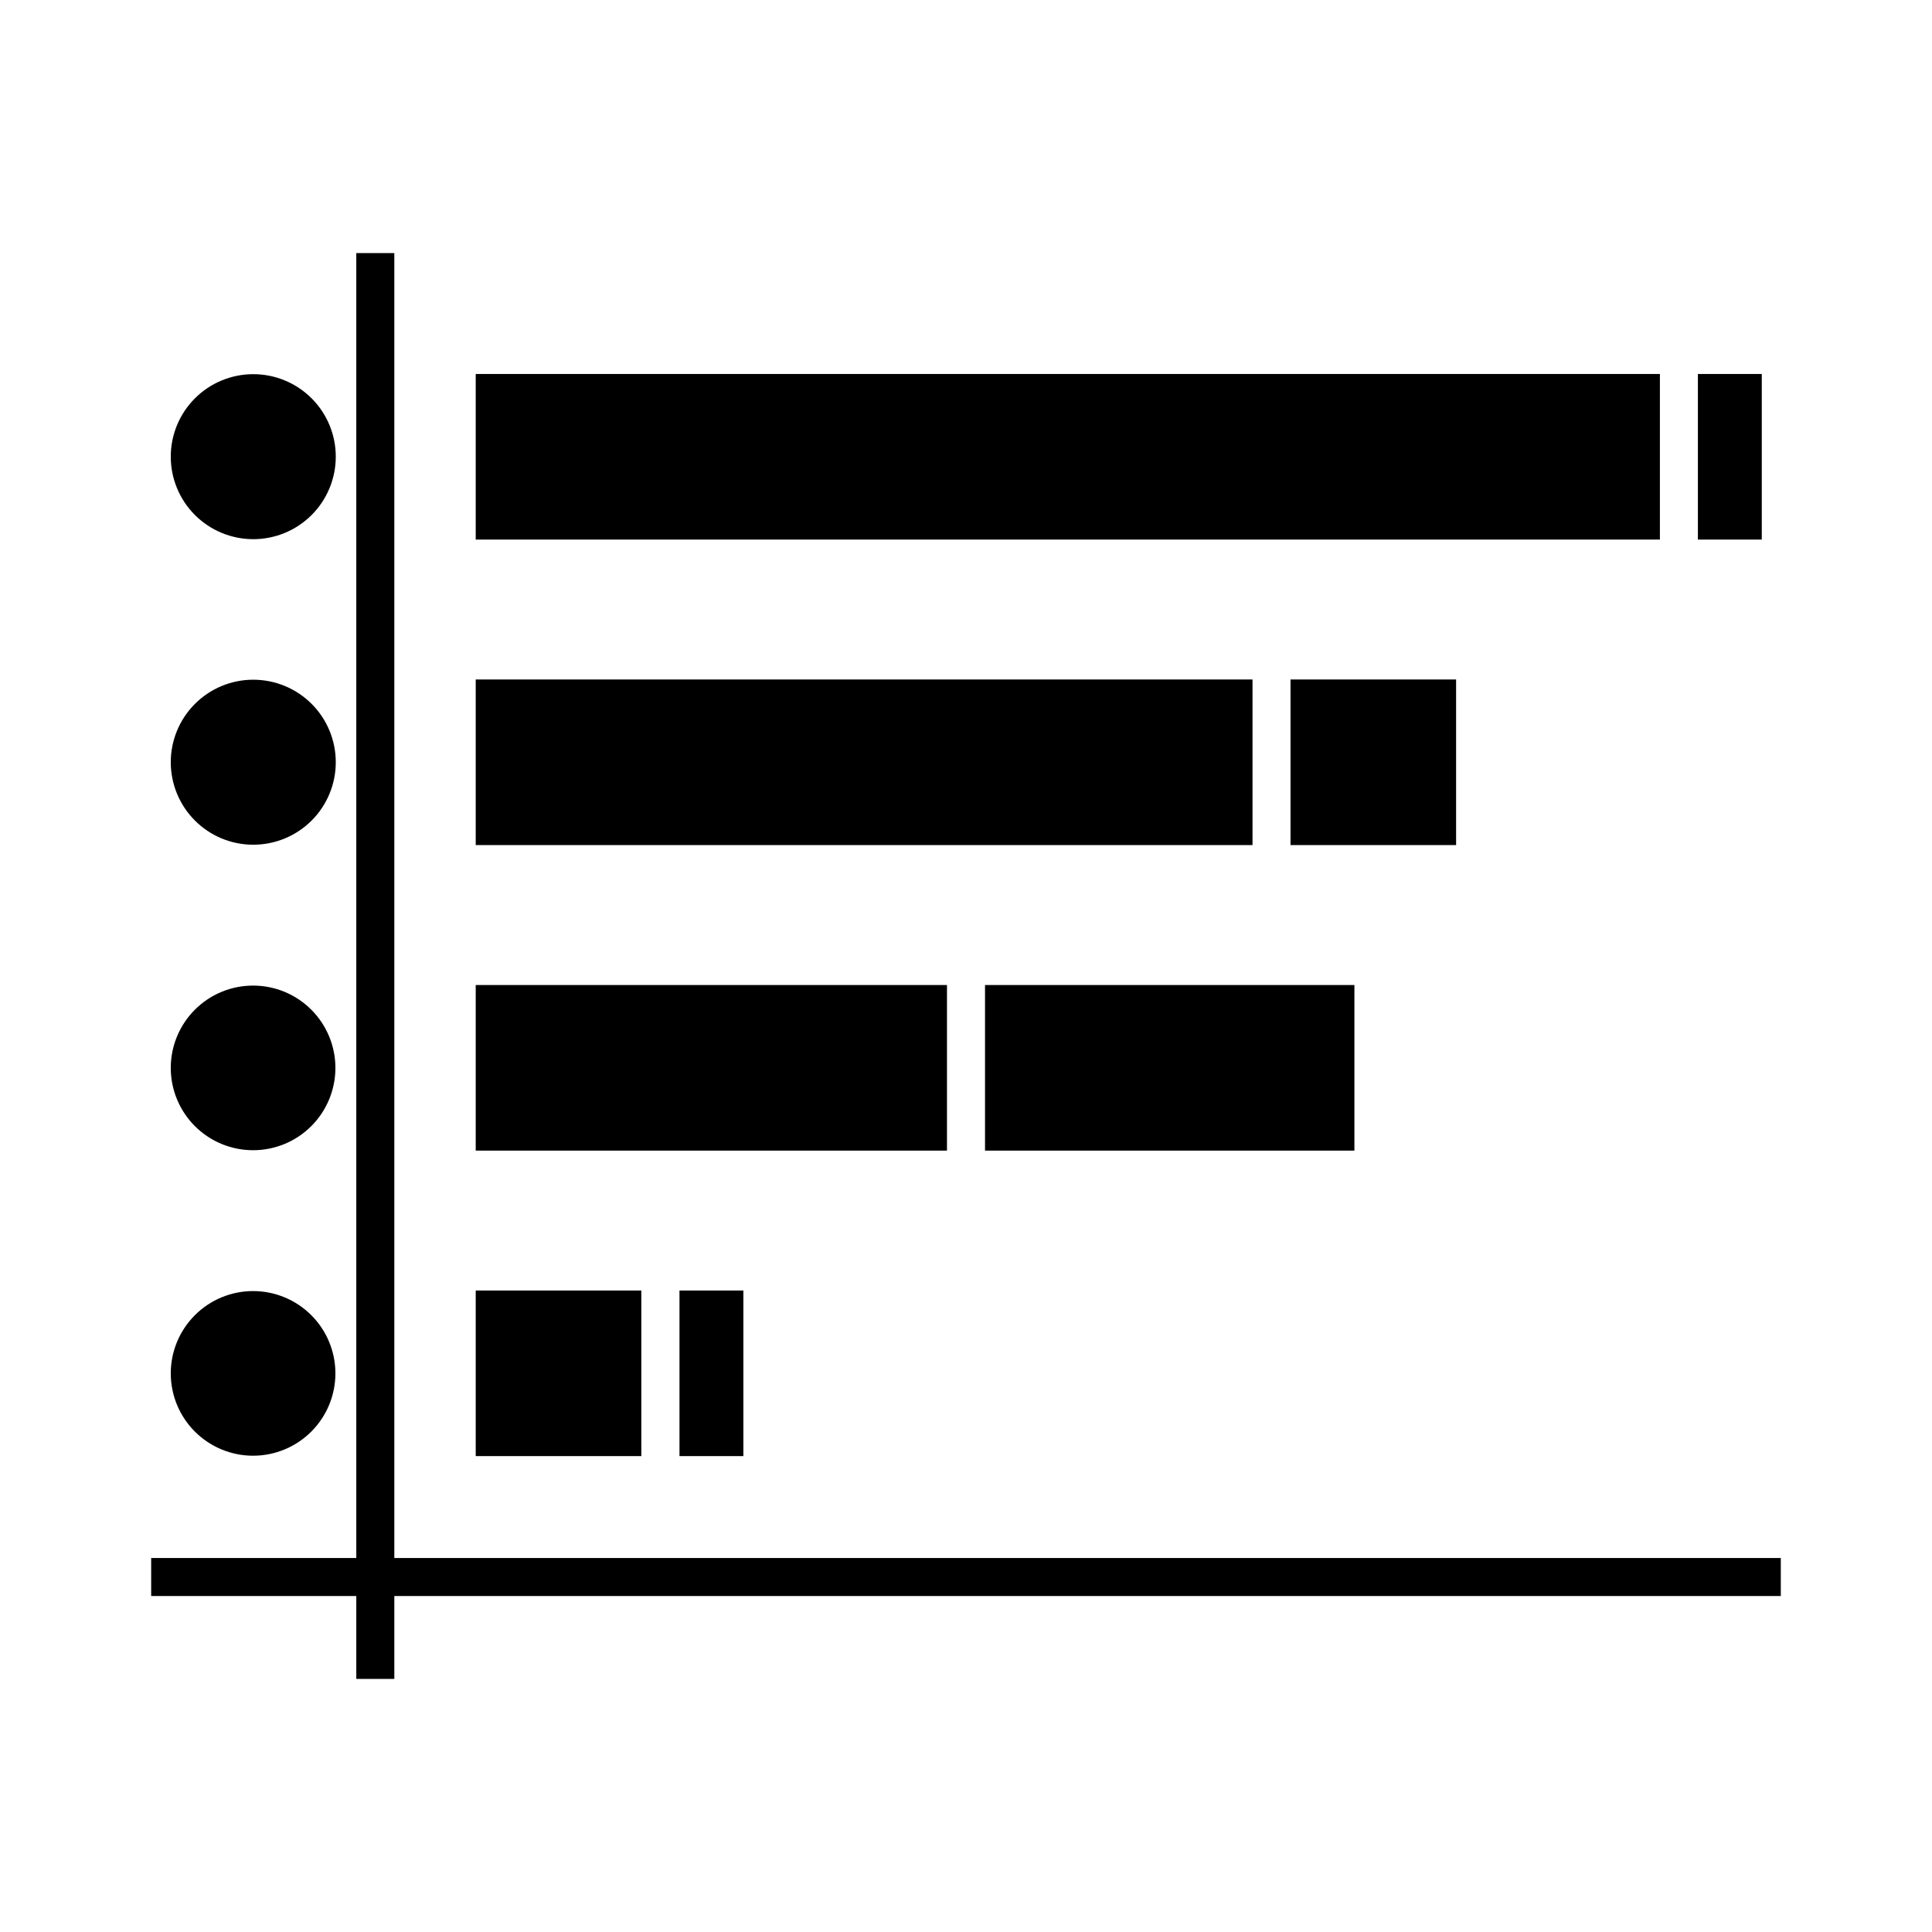
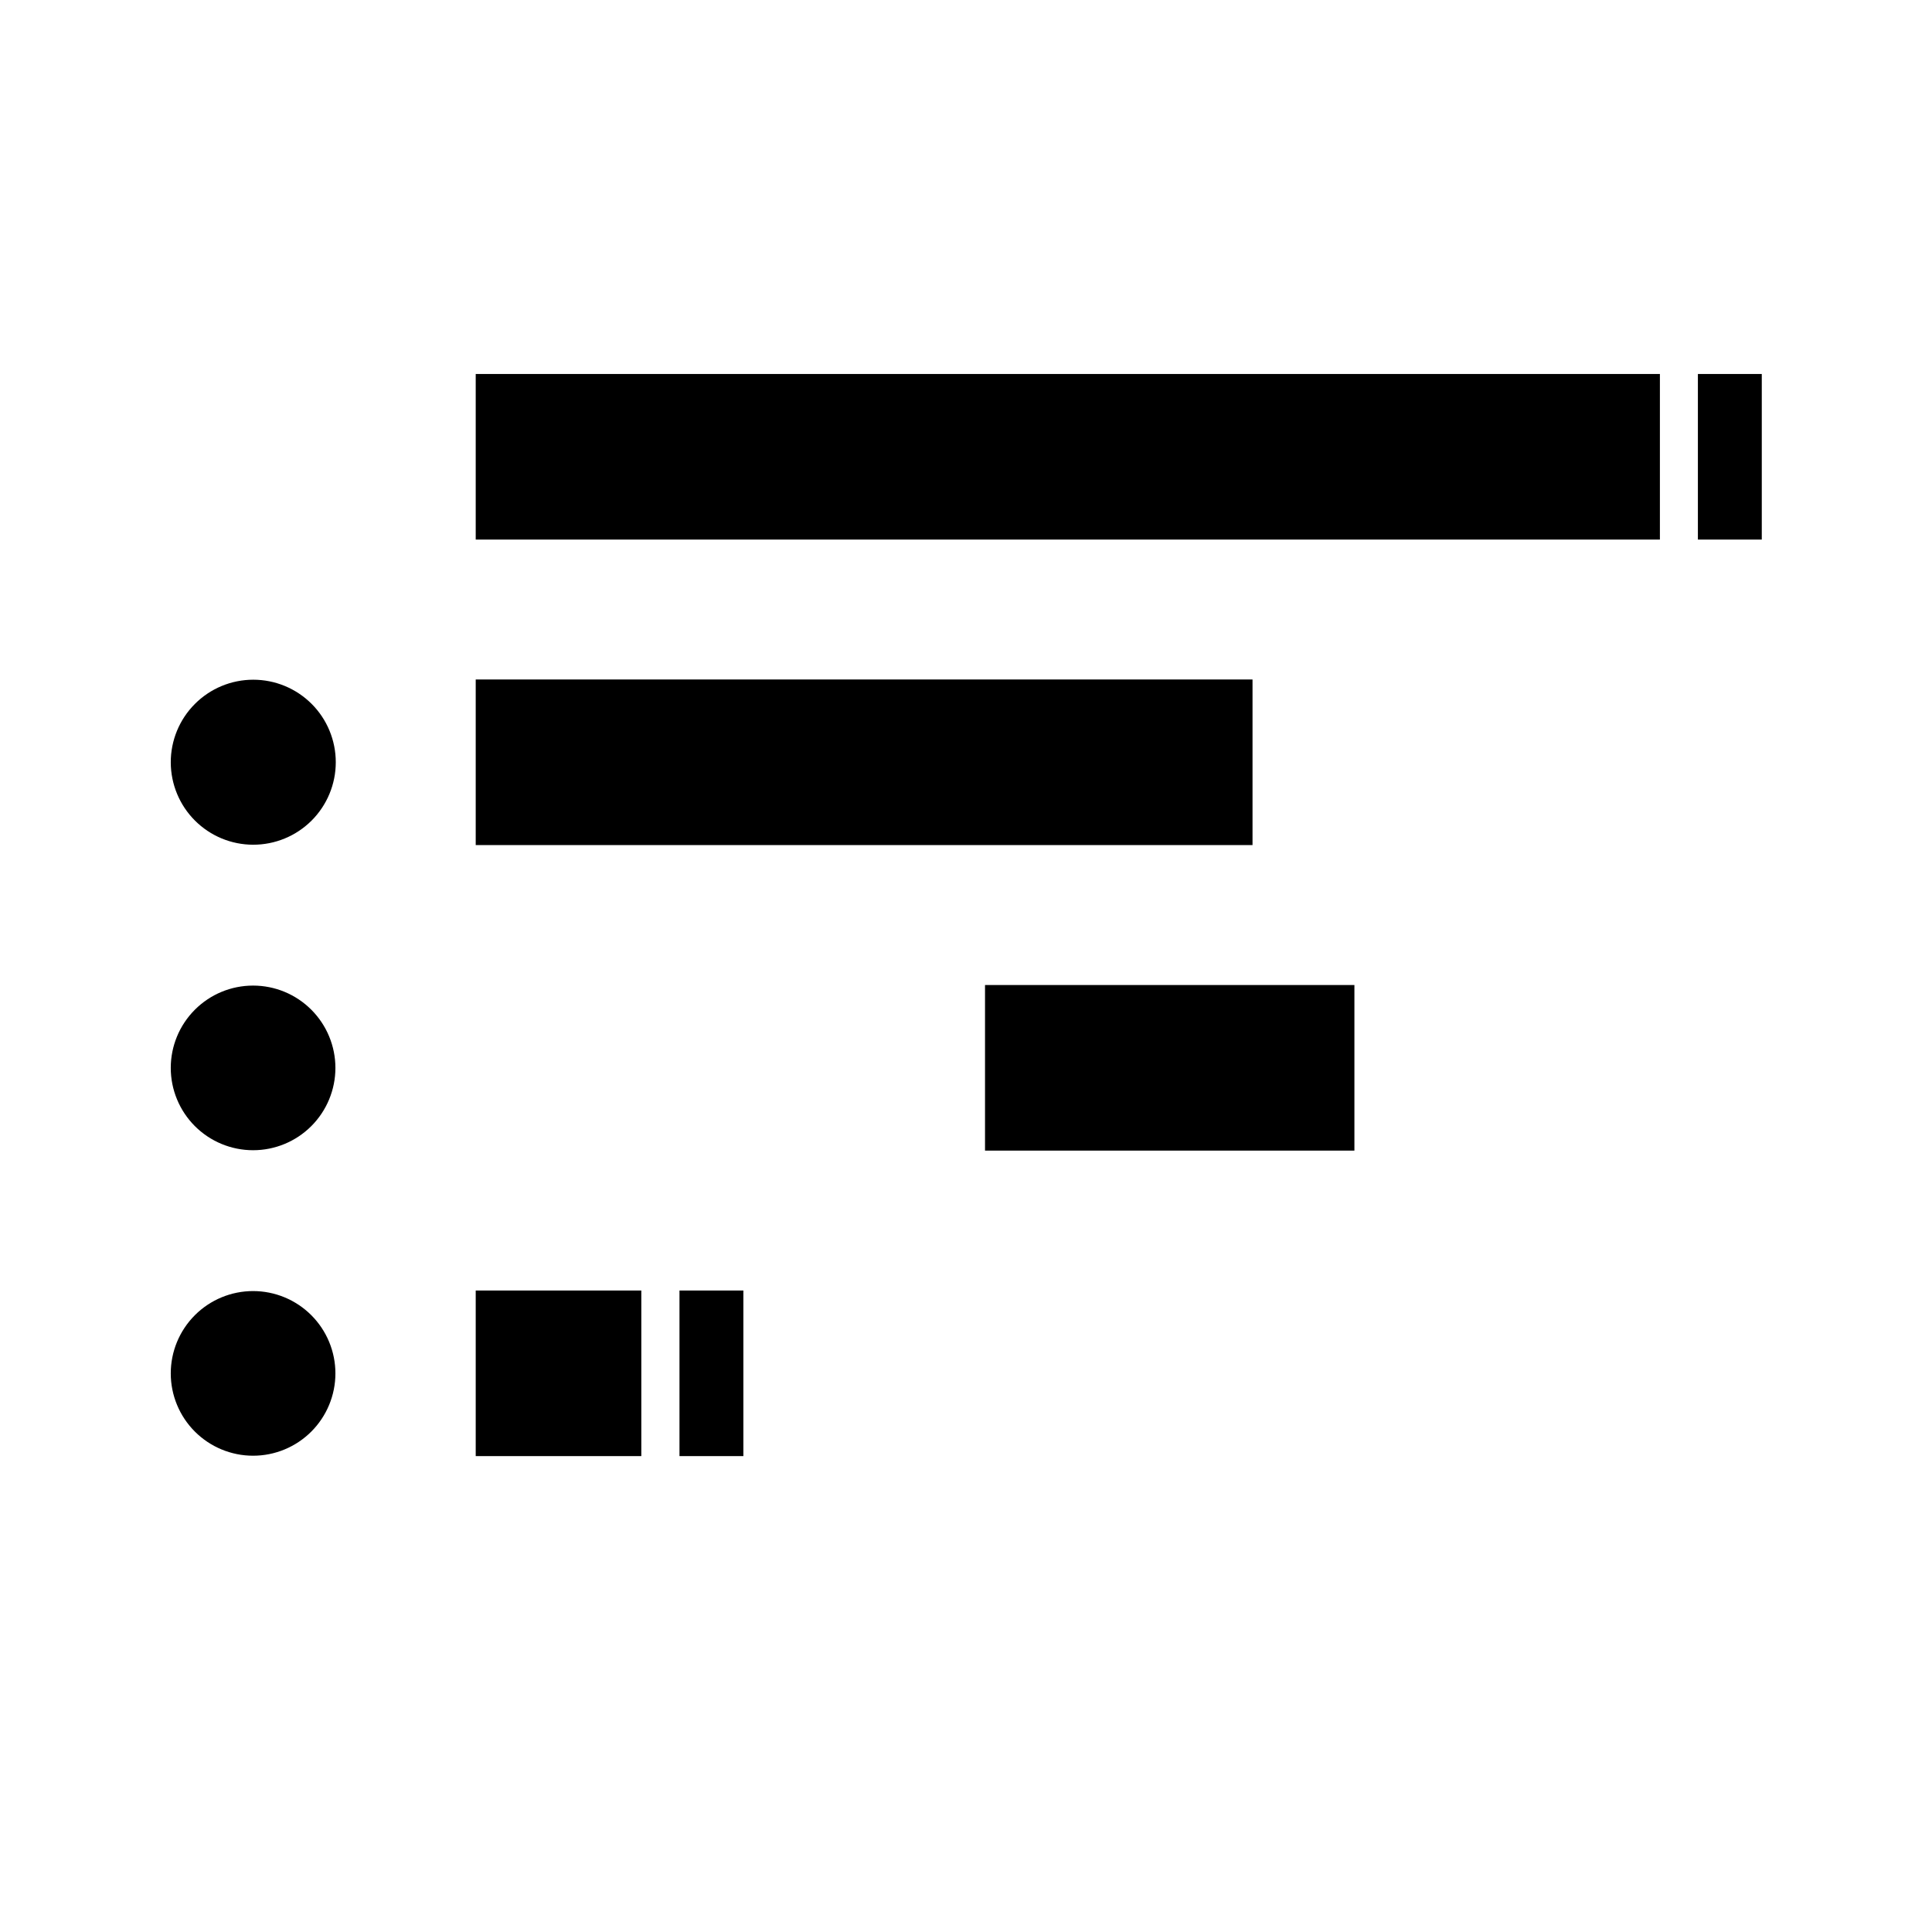
<svg xmlns="http://www.w3.org/2000/svg" fill="#000000" width="800px" height="800px" version="1.1" viewBox="144 144 512 512">
  <g>
-     <path d="m211.07 286.89c5.801 0.012 11.371-2.281 15.48-6.375 4.113-4.094 6.426-9.656 6.434-15.457 0.012-5.805-2.289-11.371-6.387-15.477-4.098-4.109-9.66-6.418-15.461-6.422-5.801-0.004-11.367 2.297-15.473 6.398-4.102 4.098-6.41 9.664-6.41 15.465 0 5.789 2.297 11.344 6.387 15.445 4.09 4.098 9.641 6.406 15.43 6.422z" />
+     <path d="m211.07 286.89z" />
    <path d="m211.07 367.86c5.805 0.012 11.375-2.281 15.488-6.379 4.109-4.102 6.422-9.664 6.426-15.469 0.004-5.805-2.297-11.375-6.402-15.48-4.106-4.102-9.672-6.406-15.48-6.402-5.805 0.004-11.367 2.316-15.465 6.43-4.102 4.109-6.394 9.68-6.383 15.484 0.016 5.781 2.316 11.324 6.406 15.414 4.086 4.086 9.629 6.391 15.41 6.402z" />
    <path d="m211.07 448.82c5.785 0 11.336-2.297 15.426-6.387 4.09-4.094 6.391-9.641 6.391-15.426s-2.301-11.336-6.391-15.426c-4.09-4.094-9.641-6.391-15.426-6.391-5.785 0-11.336 2.297-15.426 6.391-4.09 4.09-6.391 9.641-6.391 15.426s2.301 11.332 6.391 15.426c4.09 4.09 9.641 6.387 15.426 6.387z" />
    <path d="m211.07 529.78c5.785 0 11.336-2.301 15.426-6.391s6.391-9.641 6.391-15.426-2.301-11.336-6.391-15.426c-4.09-4.09-9.641-6.391-15.426-6.391-5.785 0-11.336 2.301-15.426 6.391-4.09 4.09-6.391 9.641-6.391 15.426s2.301 11.336 6.391 15.426c4.09 4.09 9.641 6.391 15.426 6.391z" />
    <path d="m270.07 486h43.883v43.883h-43.883z" />
-     <path d="m270.07 405.04h124.89v43.883h-124.89z" />
    <path d="m270.07 324.07h205.86v43.883h-205.86z" />
    <path d="m270.07 243.11h313.82v43.883h-313.82z" />
    <path d="m593.96 243.11h16.93v43.883h-16.93z" />
    <path d="m324.07 486h16.93v43.883h-16.93z" />
-     <path d="m486 324.07h43.883v43.883h-43.883z" />
    <path d="m405.04 405.04h97.891v43.883h-97.891z" />
-     <path d="m248.5 556.89v-345.82h-10.078v345.82h-54.359v10.074h54.359v21.965h10.078v-21.965h367.43v-10.074z" />
  </g>
</svg>